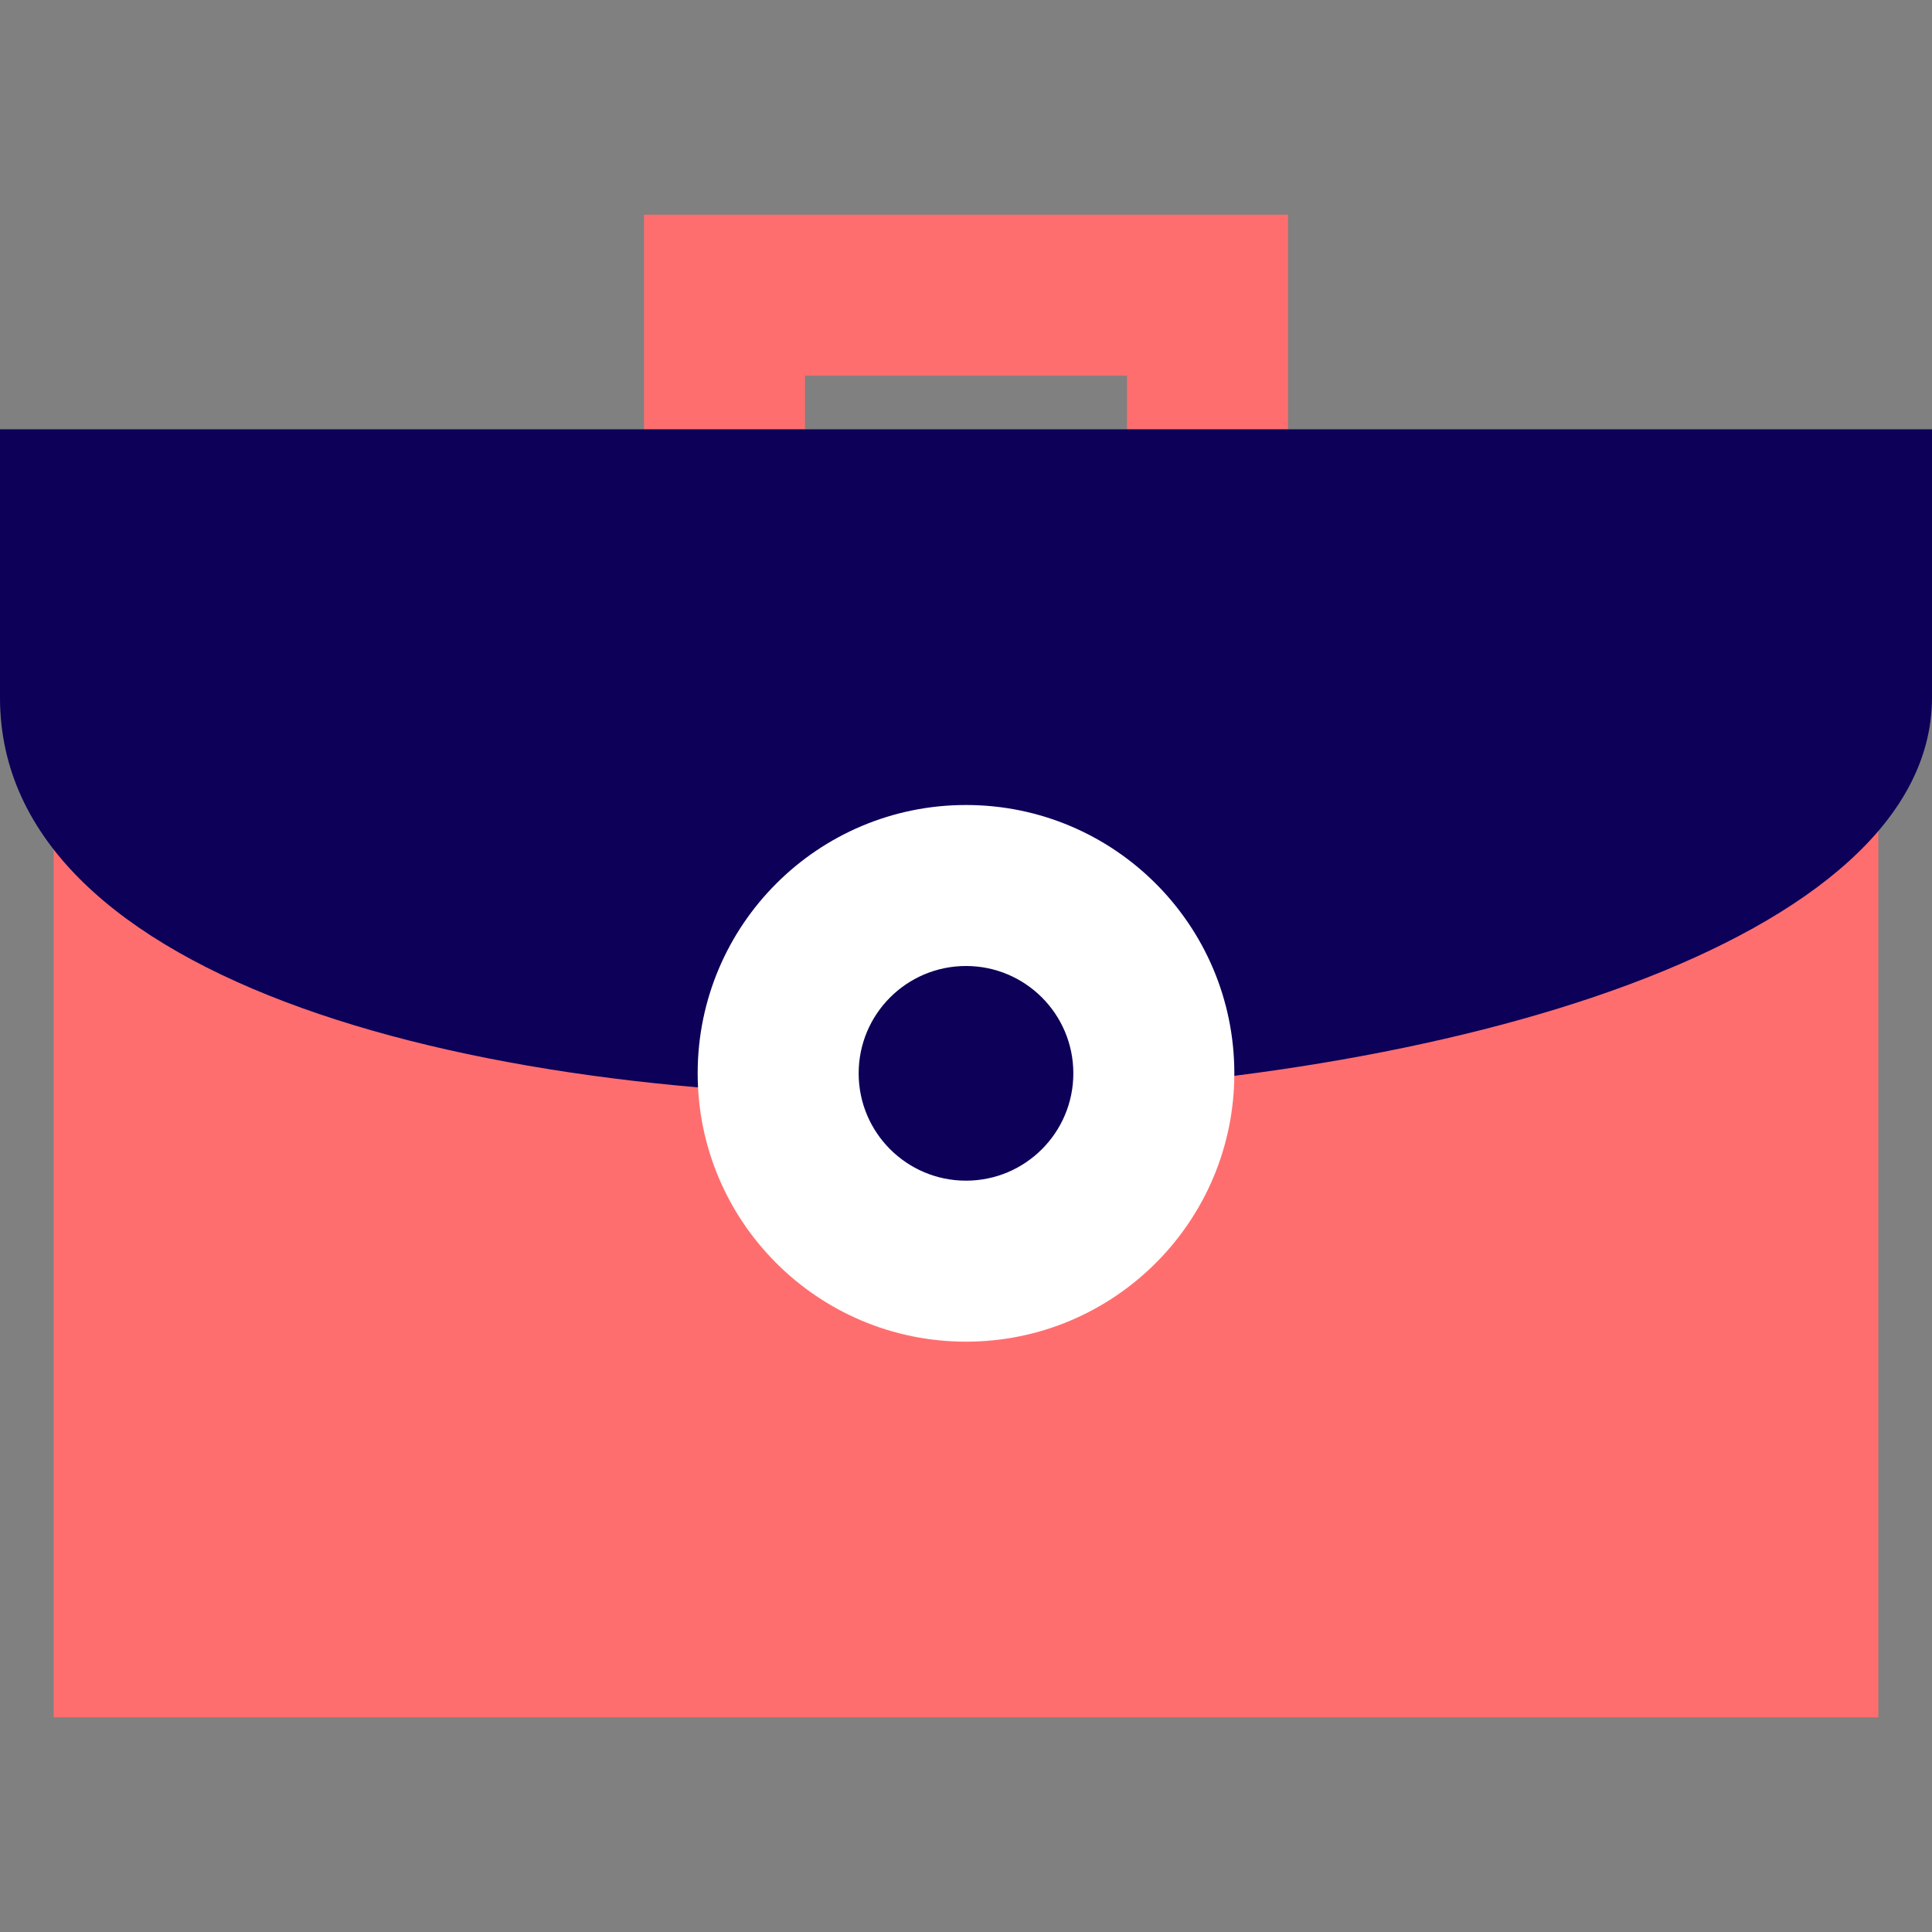
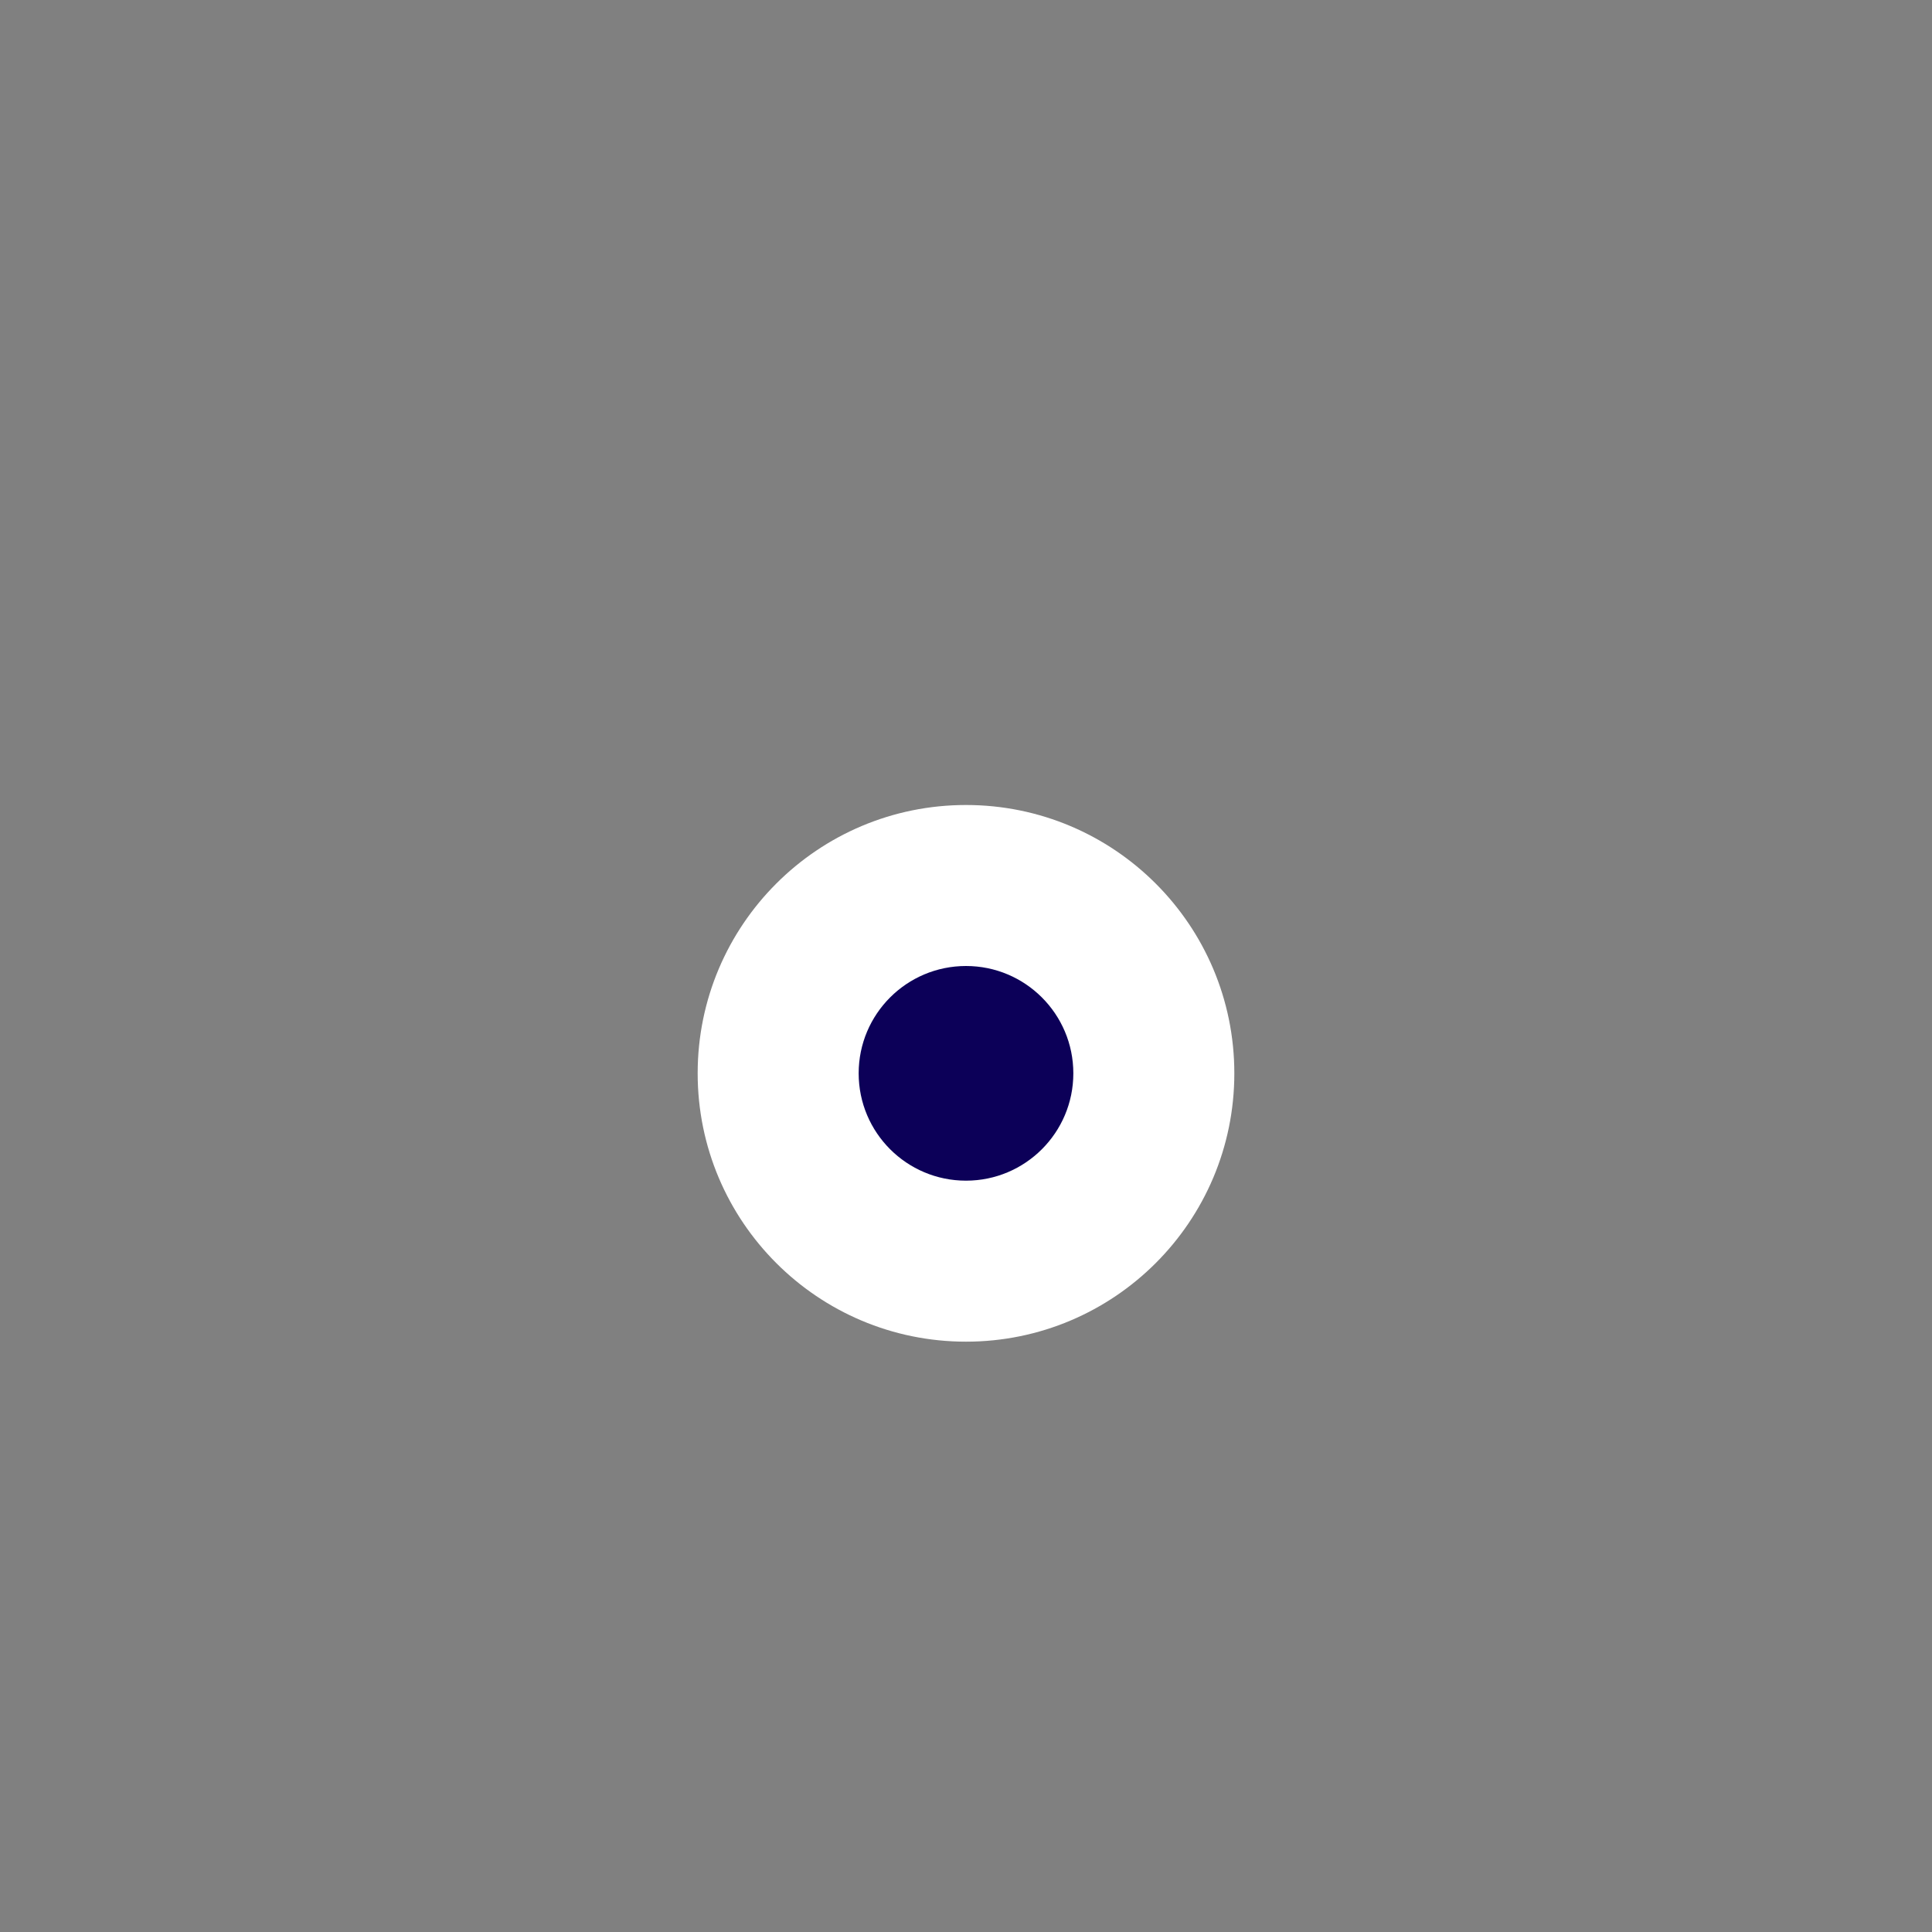
<svg xmlns="http://www.w3.org/2000/svg" width="70px" height="70px" viewBox="0 -4 36 36" fill="#000000">
  <rect x="0" y="-4" width="36" height="36" fill="#808080" stroke="none" />
  <g id="SVGRepo_bgCarrier" stroke-width="0" />
  <g id="SVGRepo_tracerCarrier" stroke-linecap="round" stroke-linejoin="round" />
  <g id="SVGRepo_iconCarrier">
    <title>briefcase</title>
    <desc>Created with Sketch.</desc>
    <defs> </defs>
    <g id="Vivid.JS" stroke="none" stroke-width="1" fill="none" fill-rule="evenodd">
      <g id="Vivid-Icons" transform="translate(-355, -335)">
        <g id="Icons" transform="translate(37, 169)">
          <g id="briefcase" transform="translate(312, 156)">
            <g transform="translate(6, 10)">
-               <path d="M1,10 L35,10 L35,28 L1,28 L1,10 Z M12,4 L15,4 L15,3 L21,3 L21,4 L24,4 L24,0 L12,0 L12,4 Z" id="Shape" fill="#FF6E6E" fill-rule="nonzero"> </path>
-               <path d="M0,9 L0,4 L36,4 L36,9 C35.983,18.1 0,19.672 0,9 Z" id="Shape" fill="#0C0058" fill-rule="nonzero"> </path>
              <circle id="Oval" fill="#FFFFFF" fill-rule="nonzero" cx="18" cy="16" r="5"> </circle>
              <circle id="Oval" fill="#0C0058" fill-rule="nonzero" cx="18" cy="16" r="2"> </circle>
            </g>
          </g>
        </g>
      </g>
    </g>
  </g>
</svg>